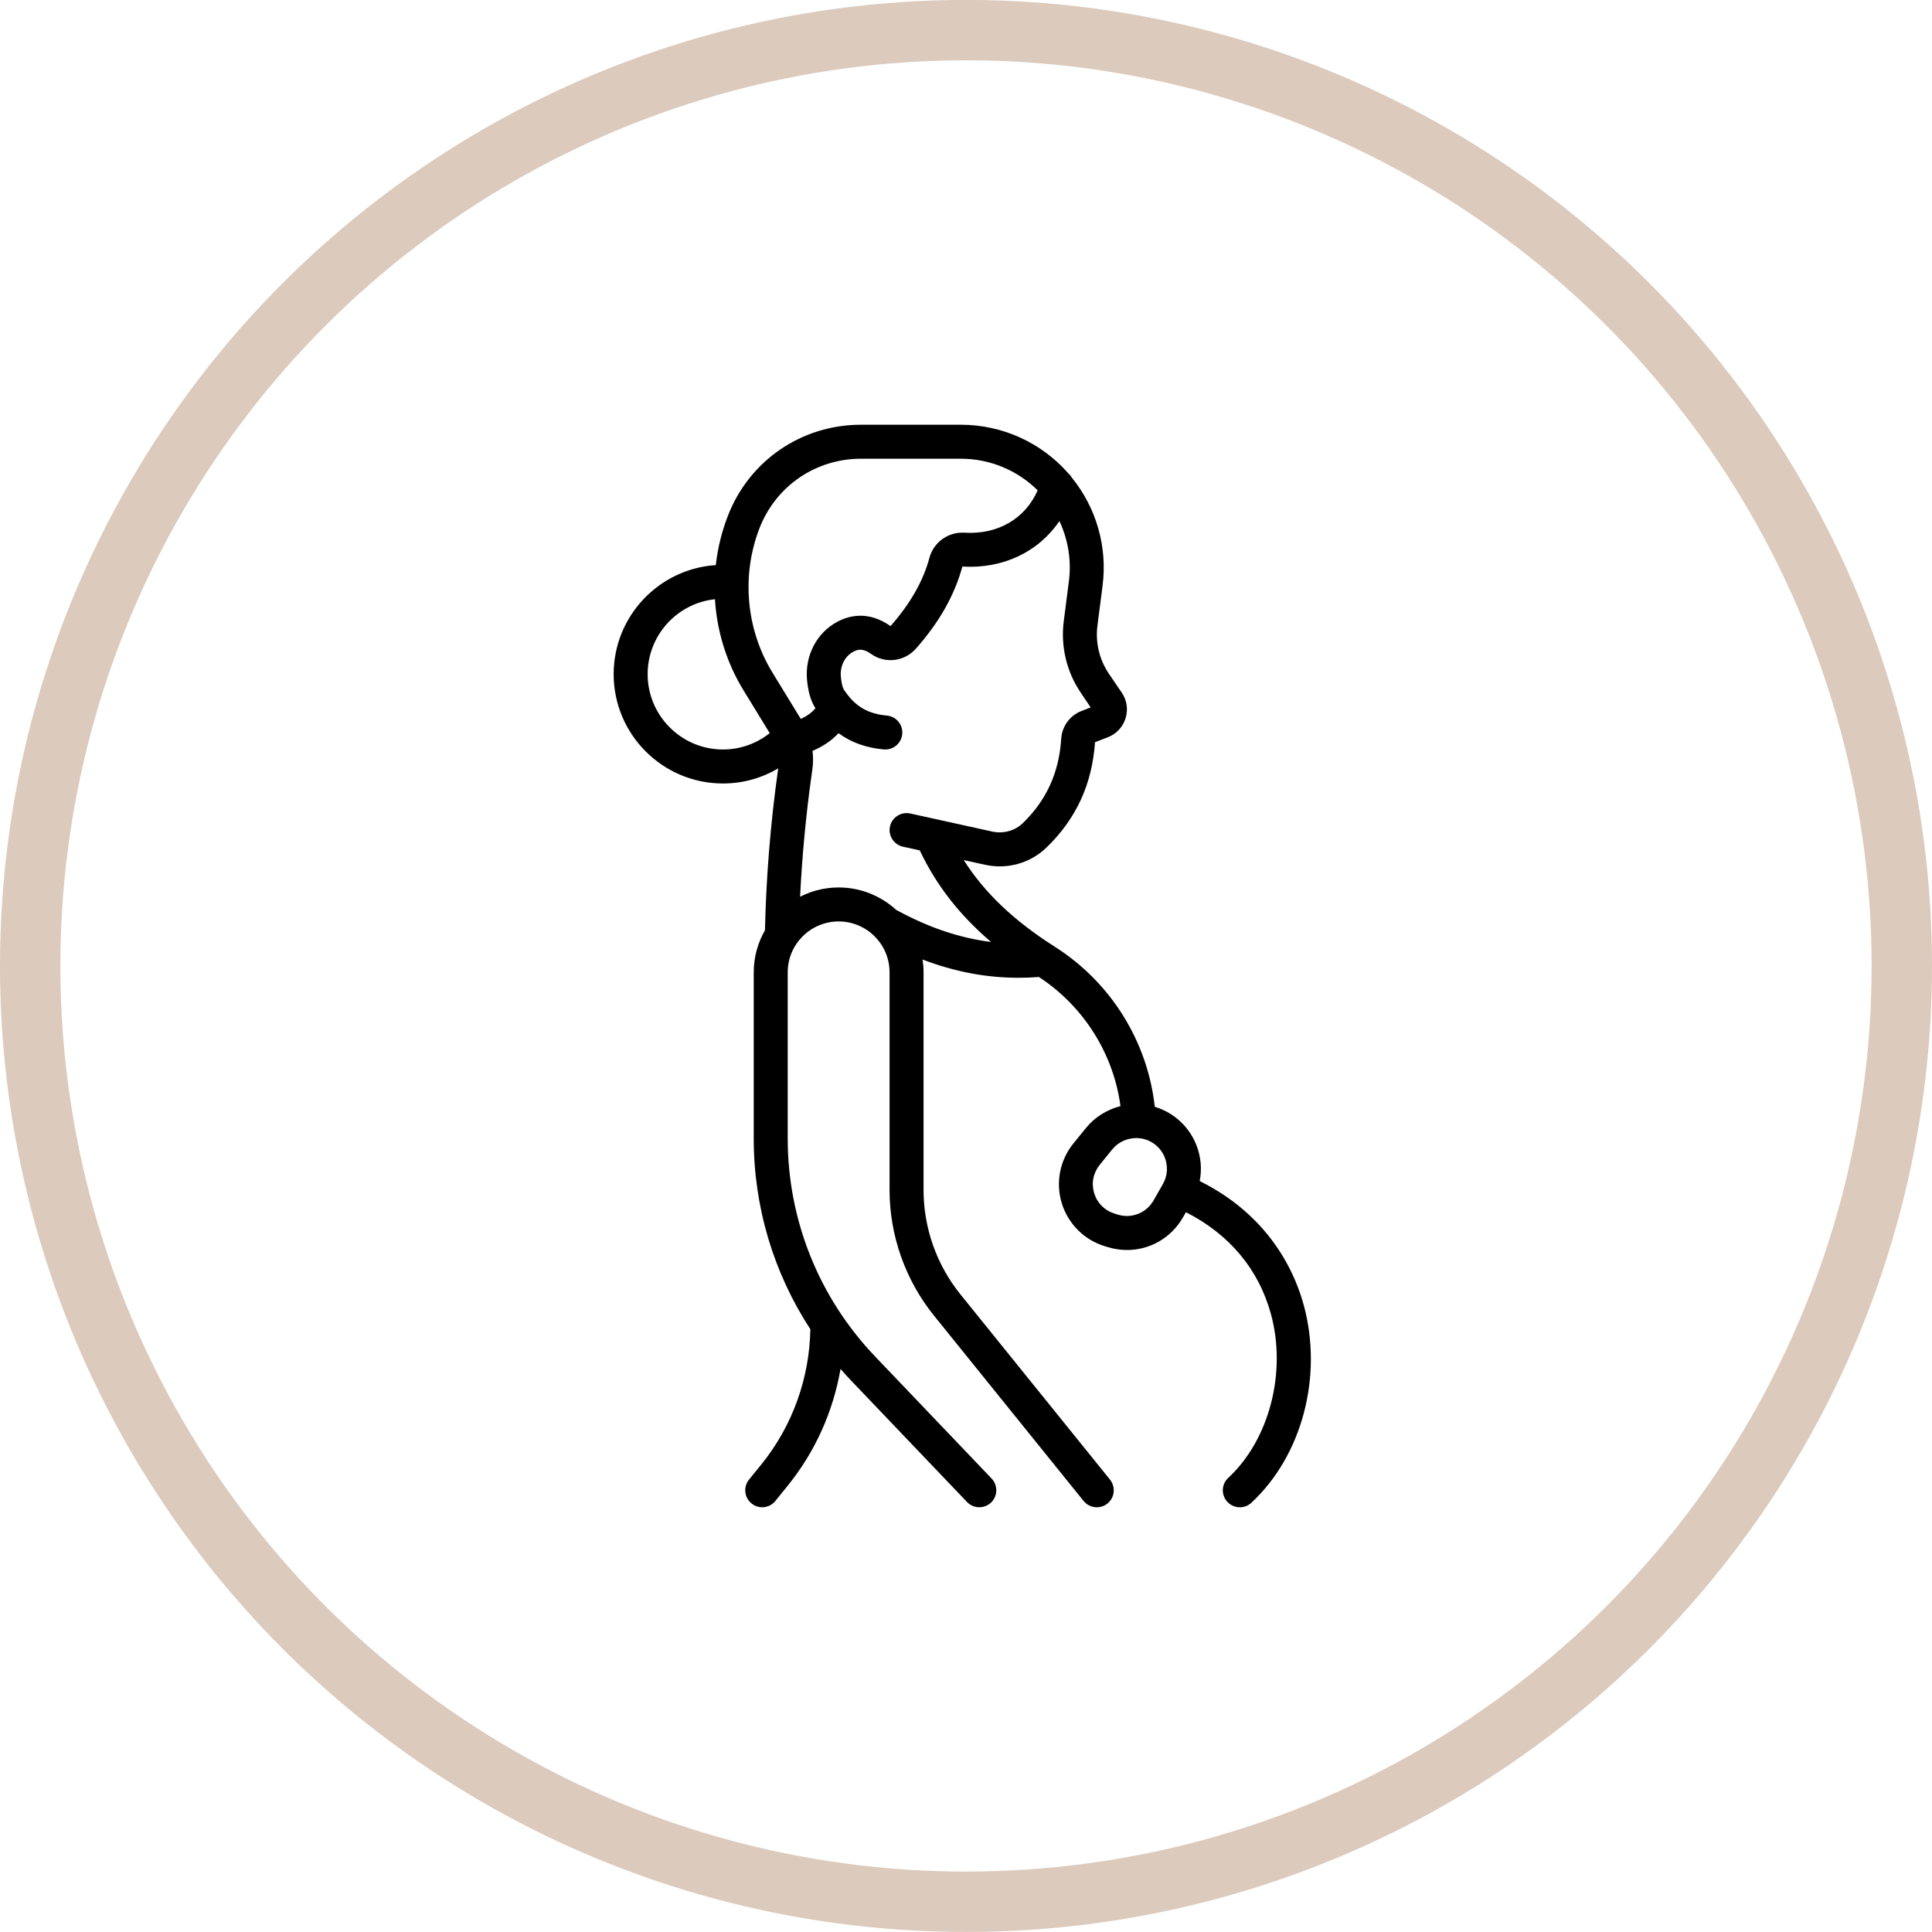
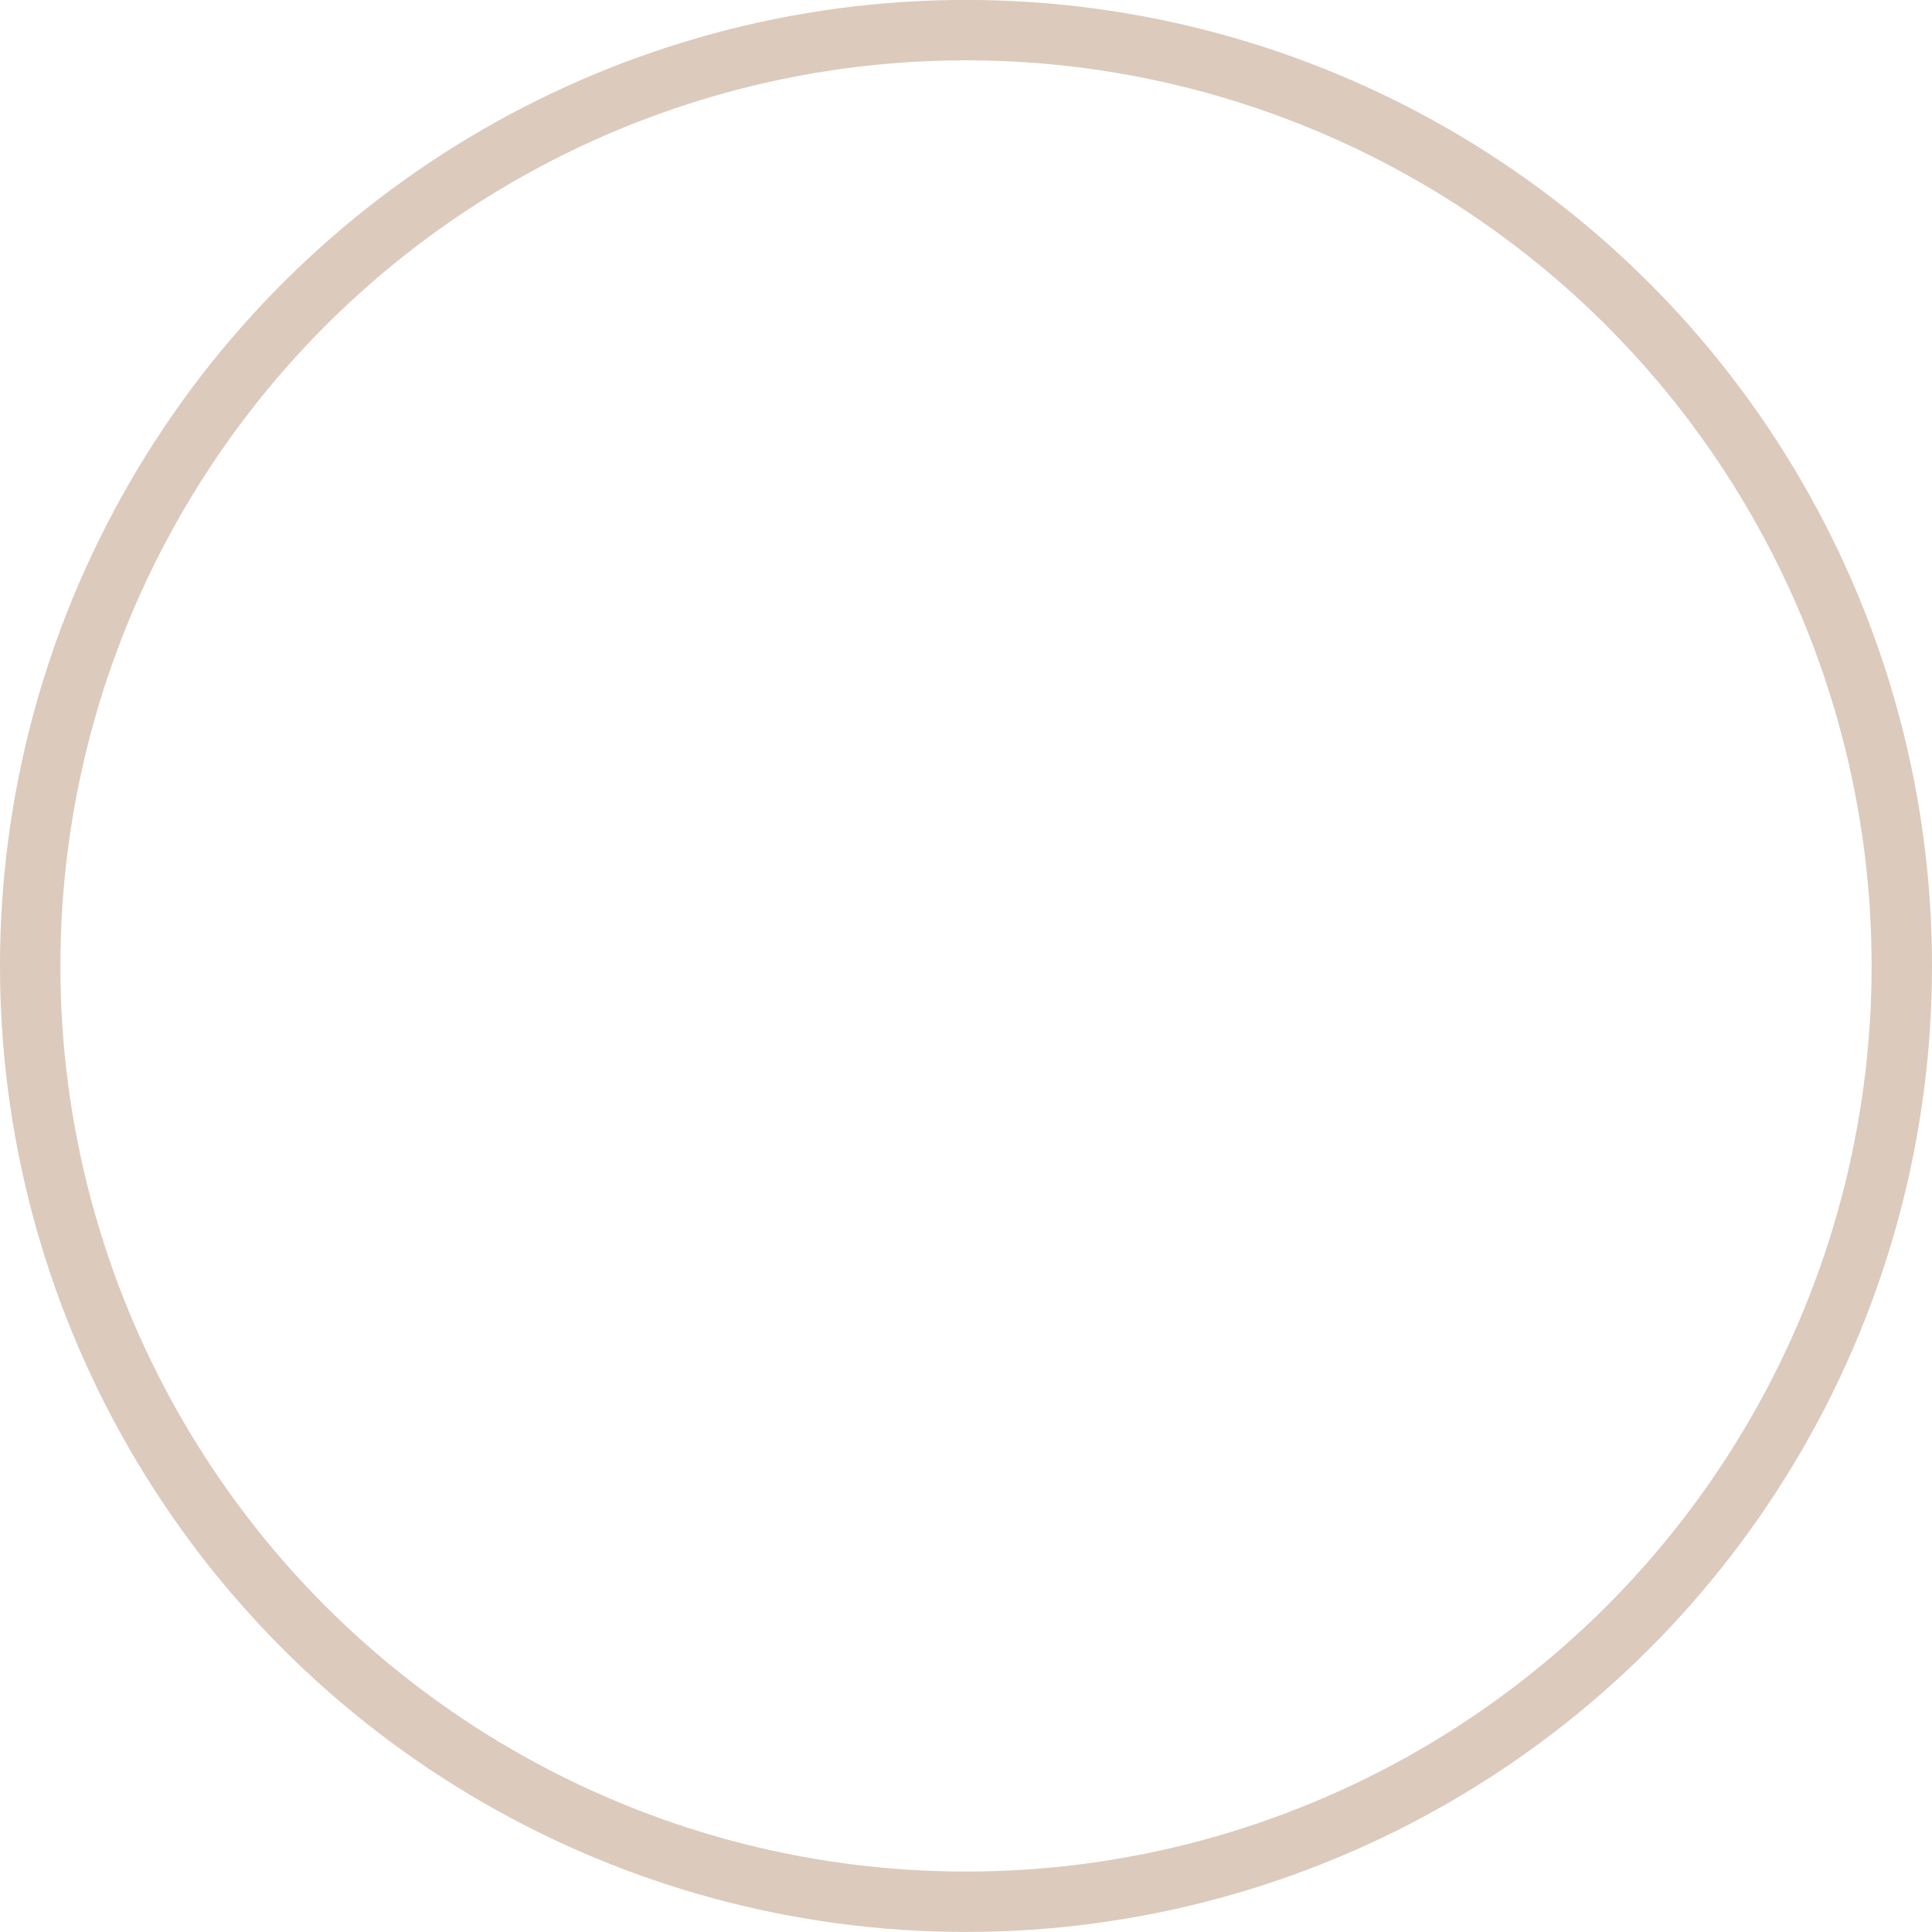
<svg xmlns="http://www.w3.org/2000/svg" width="32" height="32" viewBox="0 0 32 32" fill="none">
  <circle cx="16" cy="15.999" r="15.5" transform="rotate(-90 16 15.999)" stroke="#DCCABC" />
-   <path d="M21.593 21.613C21.436 21.041 21.124 20.526 20.692 20.125C20.453 19.902 20.178 19.715 19.871 19.562C19.909 19.367 19.892 19.164 19.819 18.974C19.703 18.673 19.461 18.442 19.154 18.341C19.145 18.338 19.136 18.336 19.127 18.333C19.01 17.269 18.417 16.283 17.471 15.681C16.795 15.252 16.306 14.787 15.963 14.246L16.314 14.323C16.684 14.405 17.066 14.297 17.335 14.036C17.826 13.56 18.088 12.99 18.137 12.293L18.352 12.21C18.492 12.155 18.598 12.041 18.643 11.897C18.688 11.753 18.665 11.599 18.581 11.474L18.367 11.16C18.209 10.926 18.141 10.643 18.177 10.362L18.262 9.701C18.345 9.058 18.159 8.412 17.753 7.911C17.738 7.885 17.719 7.862 17.696 7.842C17.695 7.841 17.694 7.839 17.692 7.837C17.244 7.328 16.597 7.035 15.917 7.035H14.26C13.278 7.035 12.413 7.626 12.057 8.541C11.954 8.806 11.887 9.081 11.856 9.36C10.913 9.421 10.164 10.208 10.164 11.166C10.164 12.165 10.976 12.977 11.975 12.977C12.309 12.977 12.621 12.885 12.89 12.727L12.882 12.782C12.761 13.649 12.69 14.533 12.67 15.409C12.552 15.615 12.484 15.852 12.484 16.106V18.854C12.484 19.99 12.812 21.082 13.422 22.016C13.408 22.818 13.132 23.611 12.61 24.256L12.406 24.507C12.309 24.627 12.327 24.805 12.448 24.902C12.5 24.945 12.562 24.965 12.625 24.965C12.707 24.965 12.788 24.929 12.843 24.86L13.046 24.609C13.507 24.04 13.801 23.371 13.922 22.674C13.975 22.736 14.03 22.796 14.086 22.855L16.017 24.878C16.124 24.99 16.302 24.994 16.415 24.887C16.527 24.78 16.531 24.602 16.424 24.489L14.494 22.467C13.561 21.489 13.047 20.205 13.047 18.854V16.105C13.047 15.64 13.425 15.262 13.891 15.262C14.356 15.262 14.734 15.64 14.734 16.105V19.71C14.734 20.465 14.996 21.204 15.47 21.791L17.947 24.86C18.003 24.929 18.084 24.965 18.166 24.965C18.228 24.965 18.291 24.945 18.343 24.903C18.464 24.805 18.482 24.628 18.385 24.507L15.907 21.438C15.513 20.95 15.297 20.337 15.297 19.71V16.105C15.297 16.033 15.291 15.963 15.281 15.893C15.81 16.095 16.336 16.195 16.869 16.195C16.981 16.195 17.094 16.191 17.208 16.182C17.963 16.678 18.444 17.466 18.559 18.321C18.338 18.377 18.135 18.501 17.986 18.684L17.779 18.939C17.554 19.216 17.482 19.586 17.586 19.928C17.691 20.27 17.957 20.537 18.299 20.641L18.352 20.657C18.457 20.689 18.563 20.704 18.667 20.704C19.044 20.704 19.4 20.505 19.595 20.161L19.643 20.078C20.358 20.441 20.846 21.019 21.05 21.762C21.315 22.73 21.024 23.847 20.344 24.478C20.23 24.583 20.223 24.762 20.329 24.875C20.384 24.935 20.46 24.965 20.535 24.965C20.604 24.965 20.672 24.941 20.726 24.891C21.568 24.11 21.916 22.793 21.593 21.613ZM12.581 8.745C12.853 8.048 13.512 7.598 14.26 7.598H15.917C16.395 7.598 16.851 7.788 17.187 8.122C16.98 8.591 16.529 8.857 15.973 8.823C15.707 8.807 15.464 8.981 15.395 9.237C15.29 9.627 15.078 9.997 14.75 10.37C14.388 10.116 14.071 10.19 13.868 10.299C13.53 10.479 13.333 10.854 13.366 11.251C13.384 11.455 13.429 11.612 13.506 11.73C13.449 11.801 13.37 11.858 13.264 11.908L12.794 11.14C12.356 10.424 12.276 9.528 12.581 8.745ZM10.727 11.166C10.727 10.523 11.216 9.991 11.842 9.925C11.874 10.454 12.033 10.974 12.315 11.434L12.749 12.143C12.536 12.312 12.267 12.414 11.975 12.414C11.287 12.414 10.727 11.854 10.727 11.166ZM13.252 14.853C13.285 14.186 13.347 13.518 13.439 12.86L13.455 12.747C13.47 12.644 13.47 12.54 13.458 12.437C13.601 12.376 13.756 12.286 13.889 12.144C14.099 12.298 14.347 12.387 14.639 12.413C14.648 12.413 14.656 12.414 14.664 12.414C14.809 12.414 14.931 12.303 14.944 12.157C14.958 12.002 14.843 11.866 14.689 11.852C14.386 11.825 14.175 11.706 14.008 11.466C13.999 11.452 13.99 11.44 13.98 11.427C13.979 11.425 13.942 11.378 13.927 11.204C13.912 11.03 13.993 10.87 14.133 10.795C14.216 10.75 14.298 10.739 14.428 10.831C14.661 10.997 14.98 10.959 15.171 10.743C15.559 10.304 15.81 9.859 15.94 9.384C16.616 9.425 17.202 9.139 17.547 8.631C17.692 8.939 17.749 9.284 17.704 9.628L17.619 10.29C17.566 10.707 17.666 11.128 17.902 11.475L18.065 11.717L17.911 11.777C17.721 11.851 17.59 12.03 17.577 12.236C17.541 12.796 17.334 13.252 16.943 13.632C16.81 13.761 16.619 13.814 16.434 13.773L15.076 13.474C14.925 13.441 14.775 13.537 14.741 13.688C14.708 13.84 14.804 13.99 14.956 14.024L15.234 14.085C15.505 14.657 15.889 15.153 16.415 15.602C15.902 15.538 15.391 15.367 14.869 15.084C14.861 15.079 14.853 15.075 14.845 15.072C14.593 14.841 14.258 14.699 13.891 14.699C13.661 14.699 13.444 14.755 13.252 14.853ZM19.261 19.612L19.107 19.882C18.988 20.091 18.745 20.188 18.515 20.118L18.463 20.102C18.297 20.051 18.174 19.928 18.123 19.763C18.073 19.598 18.107 19.427 18.215 19.293L18.422 19.038C18.52 18.917 18.668 18.85 18.82 18.85C18.873 18.85 18.926 18.858 18.978 18.875C19.124 18.923 19.239 19.033 19.294 19.176C19.349 19.32 19.337 19.478 19.261 19.612Z" fill="black" />
</svg>